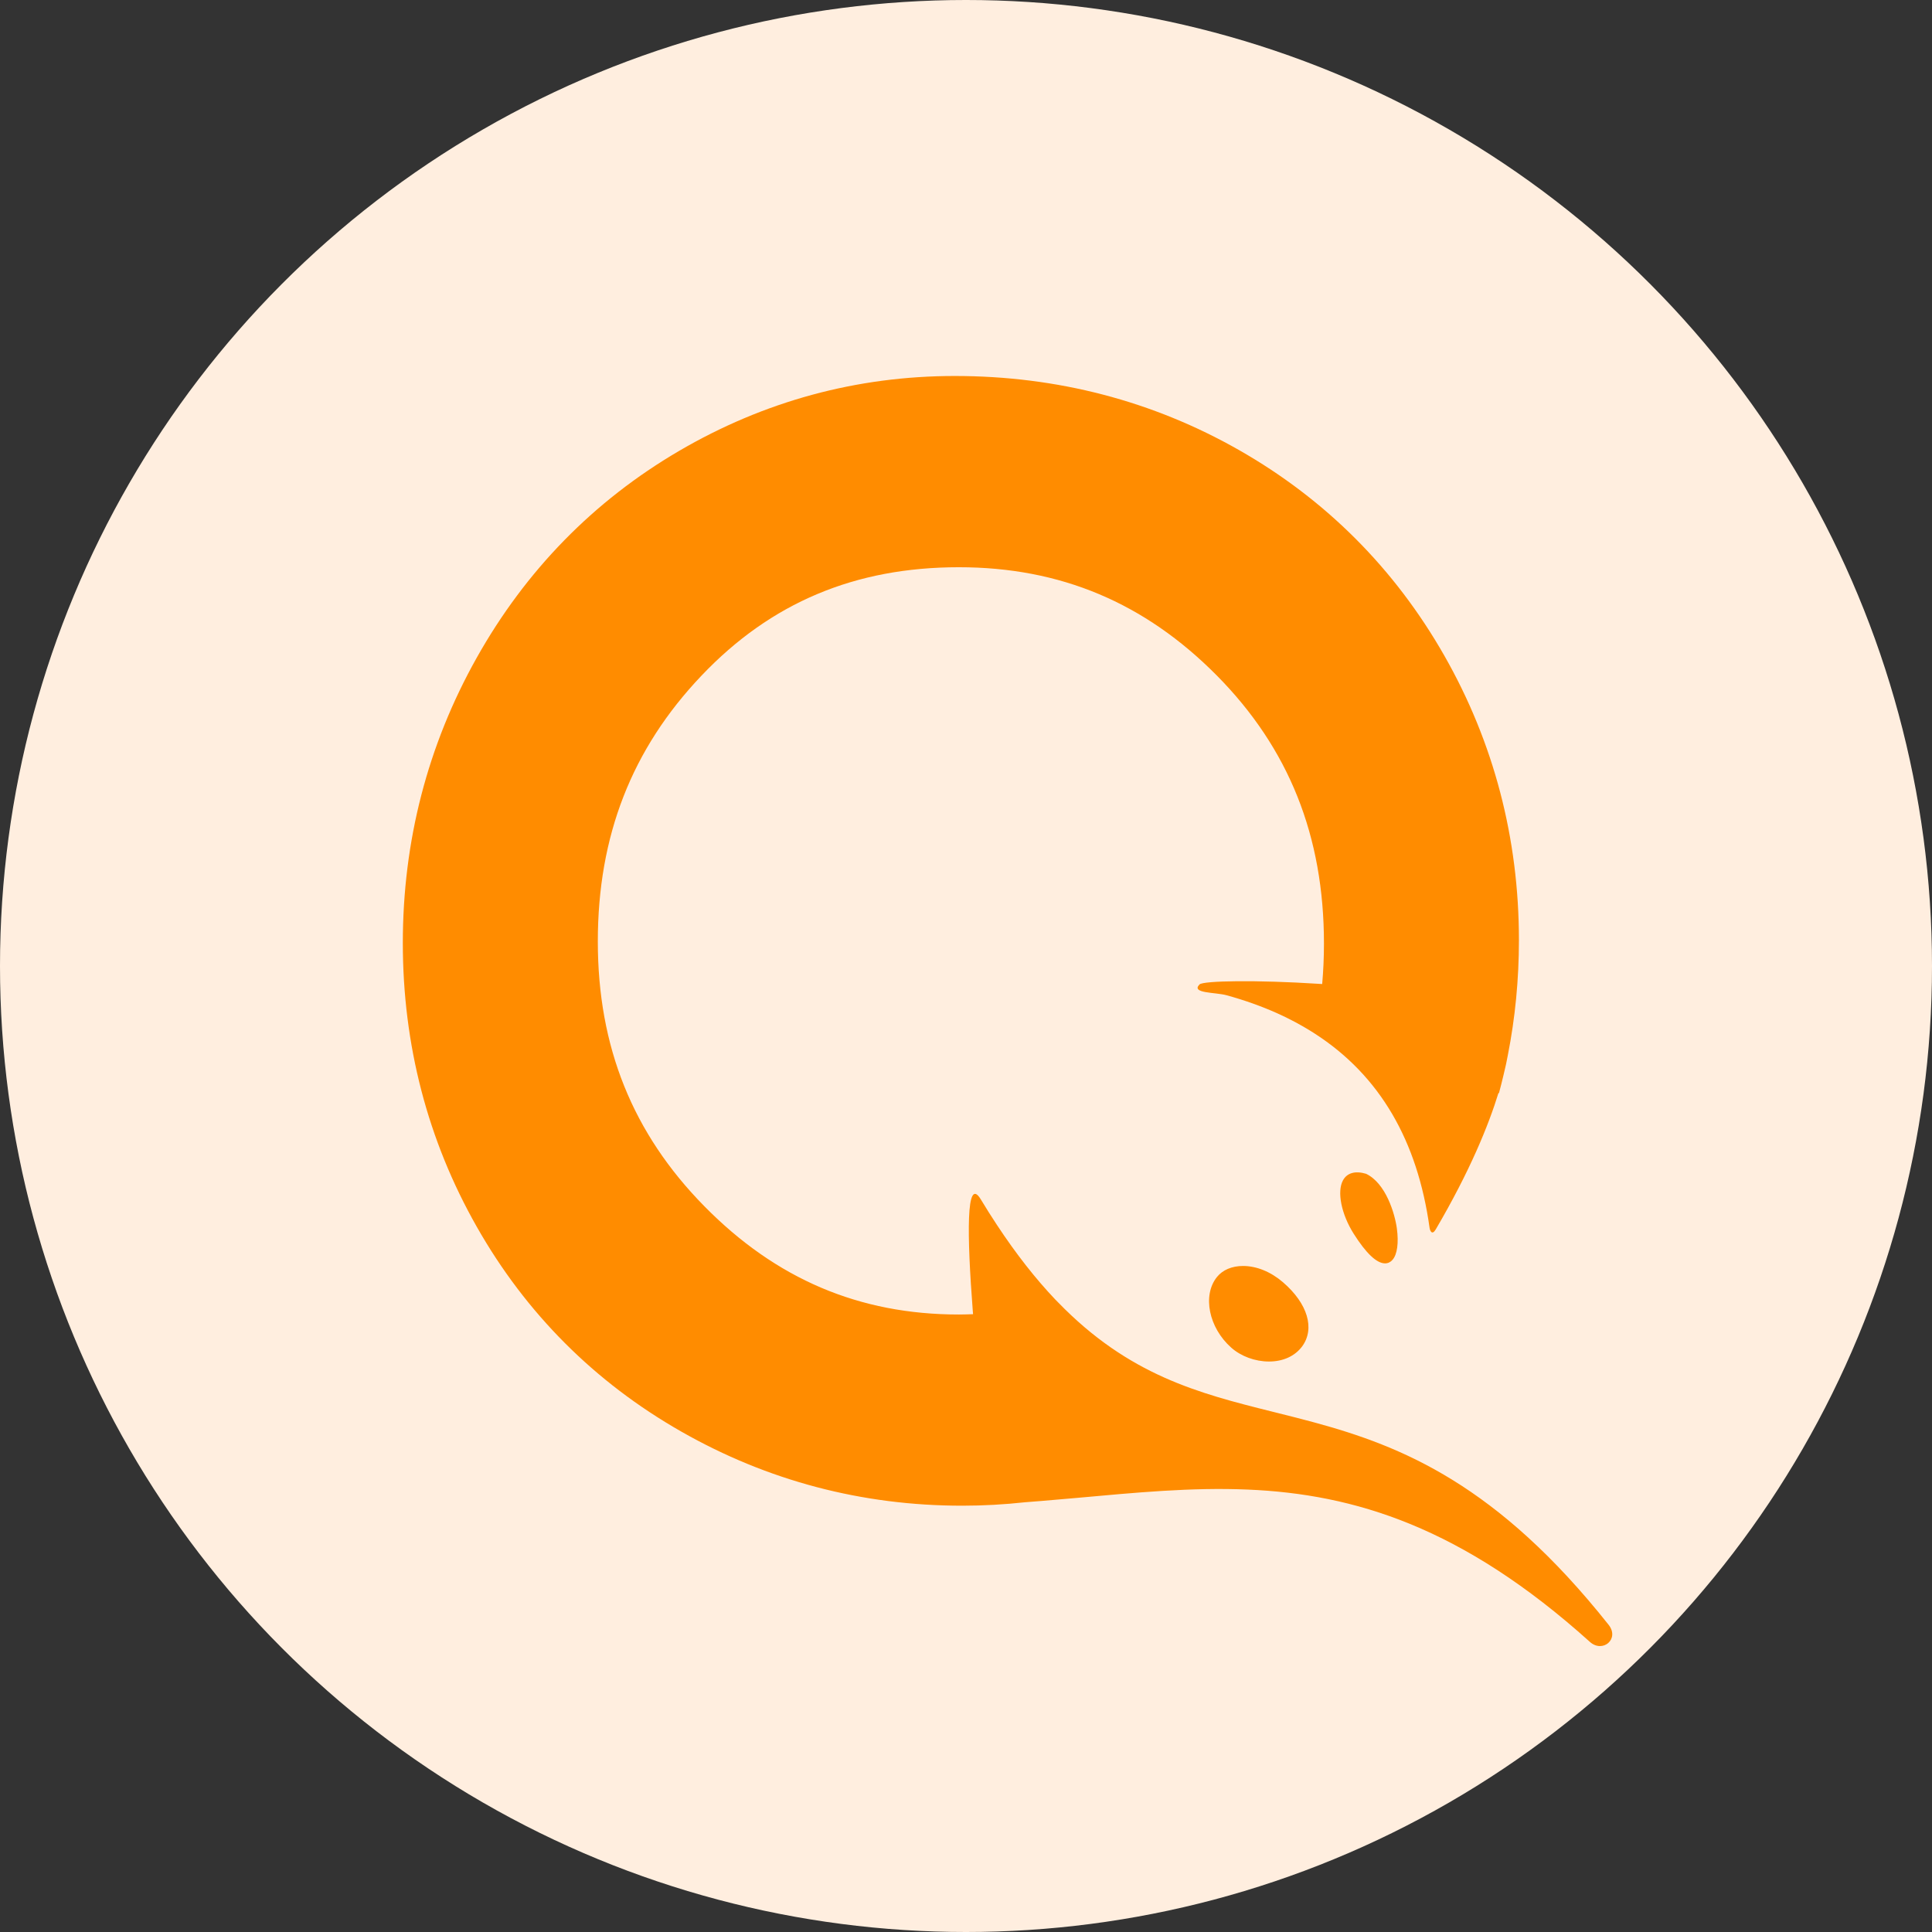
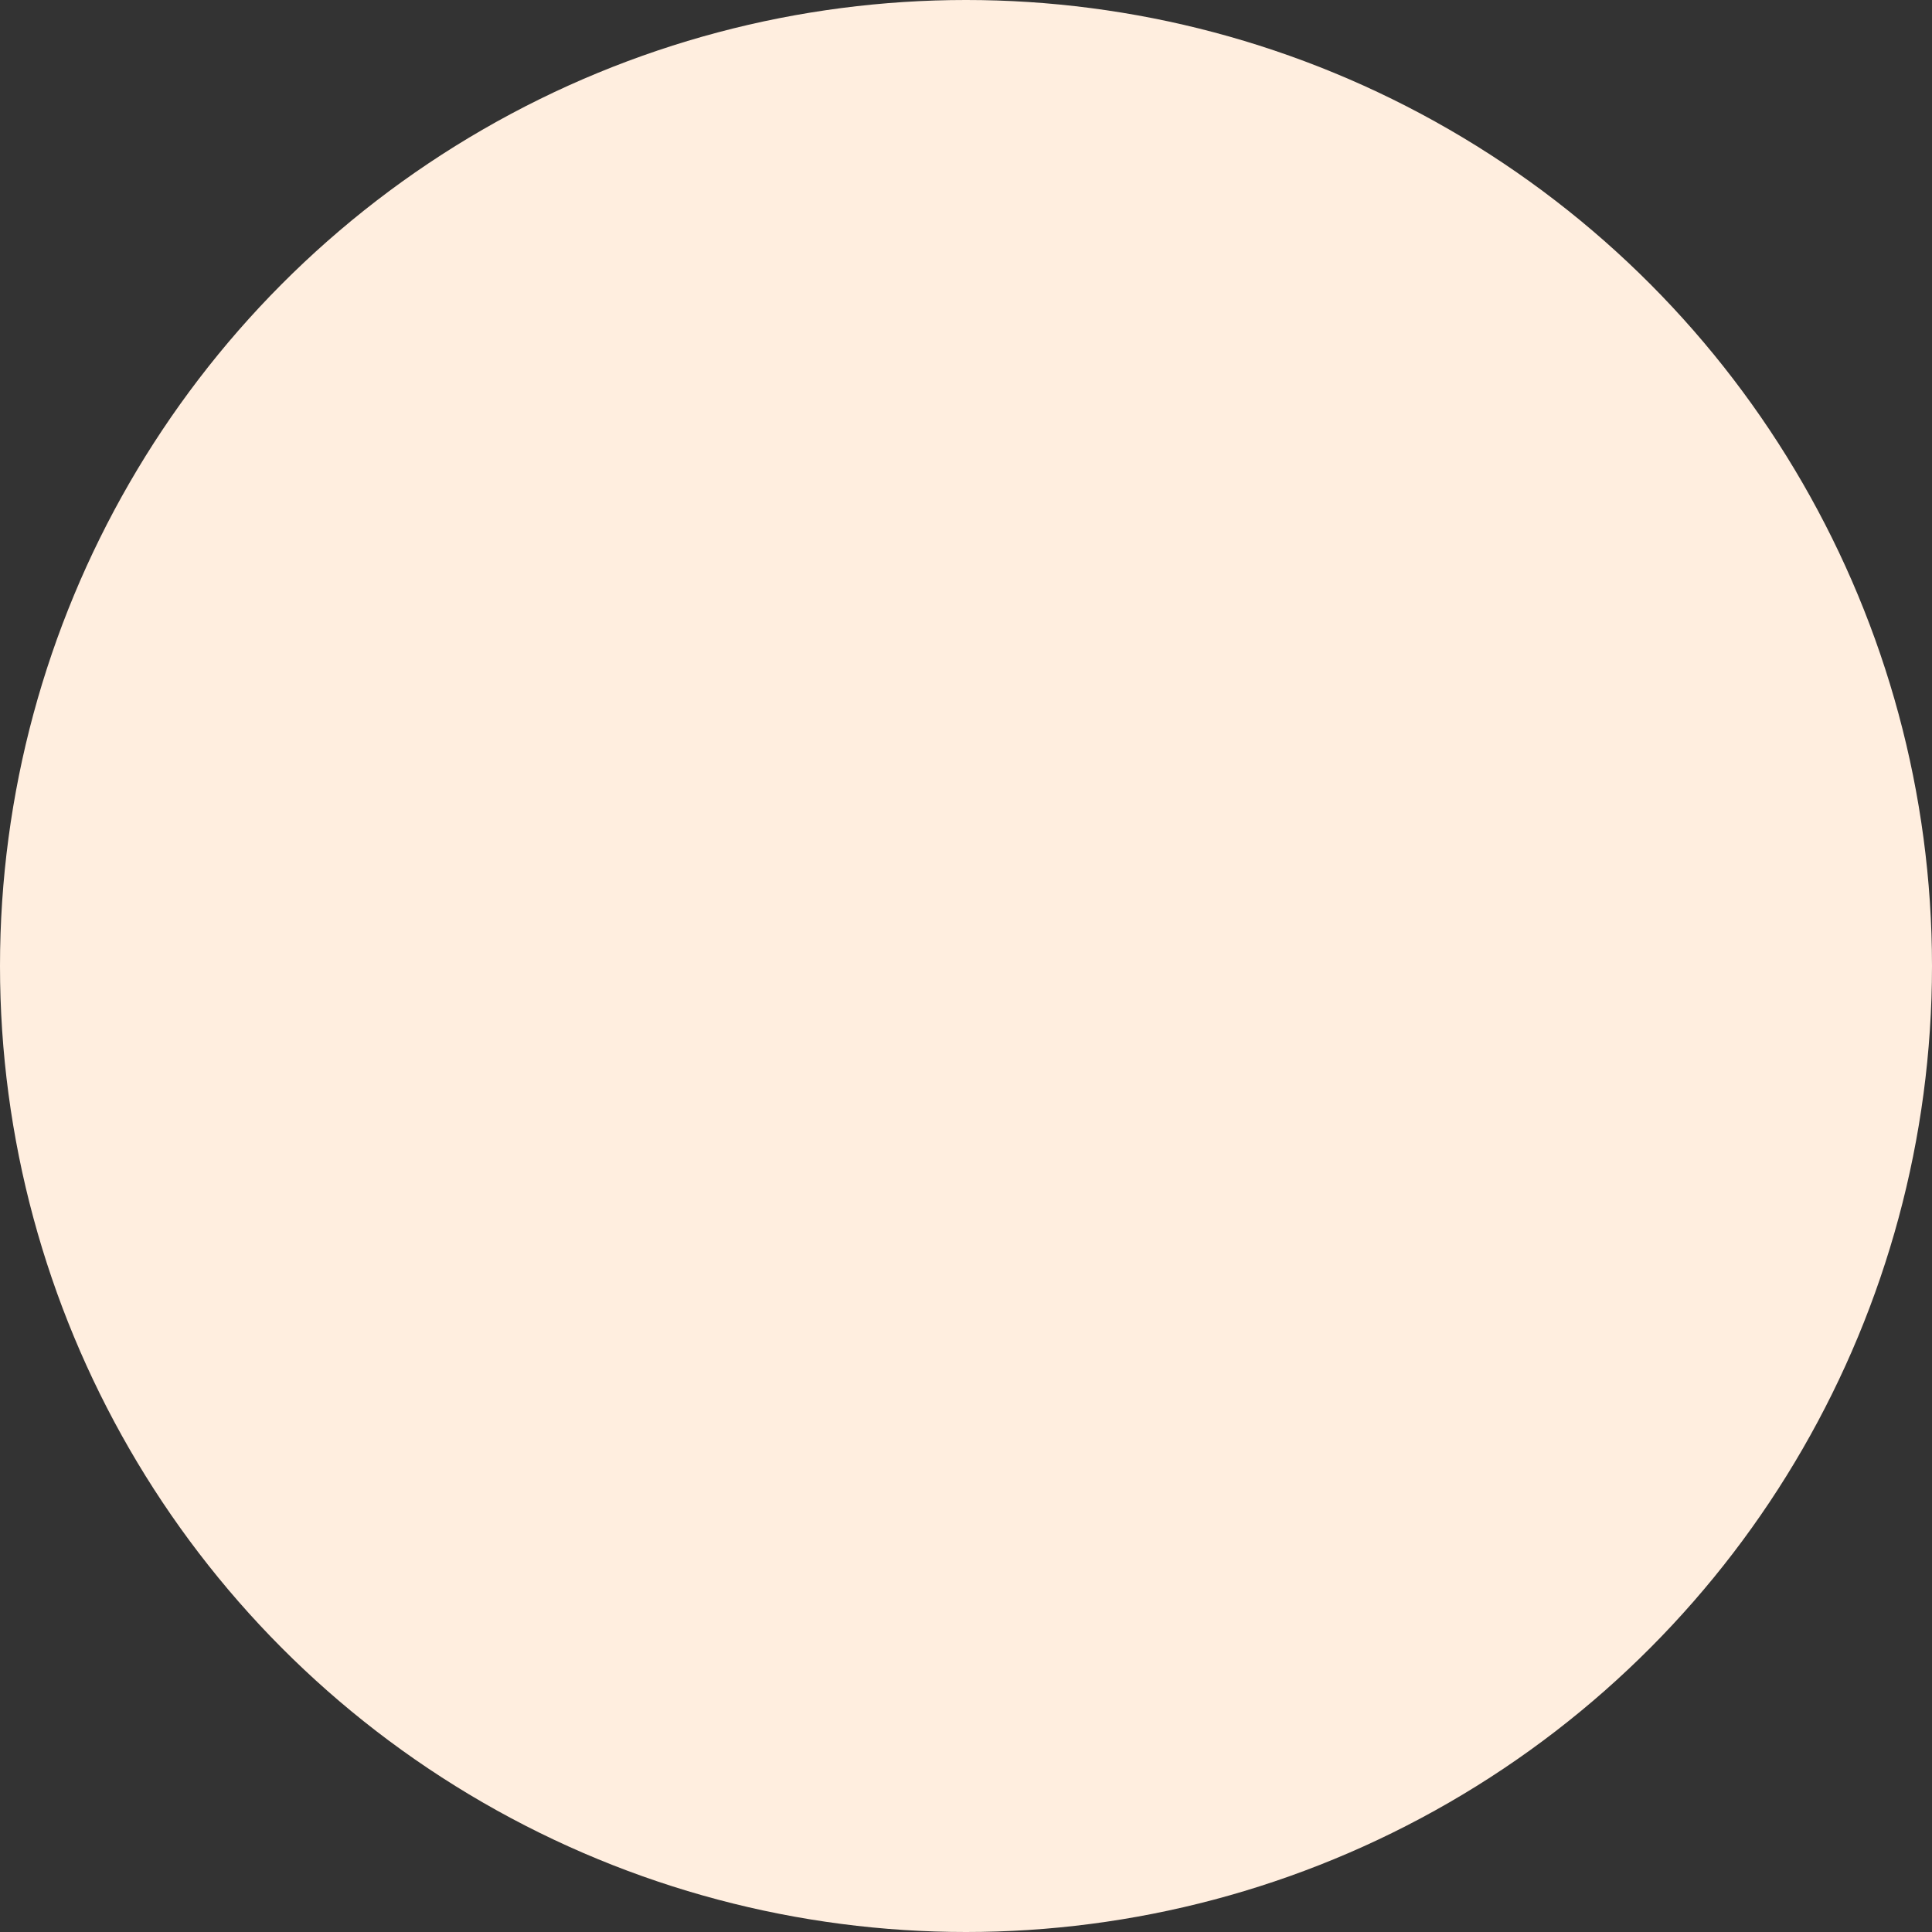
<svg xmlns="http://www.w3.org/2000/svg" xmlns:xlink="http://www.w3.org/1999/xlink" width="72px" height="72px" viewBox="0 0 72 72">
  <rect x="0" y="0" width="72" height="72" fill="#333333" stroke="none" />
  <title>QIWI 72x72</title>
  <desc>Created with Sketch.</desc>
  <defs>
-     <path d="M51.947,53.55 C47.802,48.329 44.249,46.897 40.969,46.007 C40.507,45.882 40.051,45.766 39.599,45.654 C39.54,45.639 39.482,45.624 39.423,45.61 C36.663,44.922 34.067,44.253 31.429,41.532 C31.393,41.496 31.357,41.459 31.32,41.421 C30.6,40.662 29.876,39.748 29.145,38.638 C28.948,38.339 28.751,38.029 28.554,37.701 C27.994,36.773 28.039,39.073 28.252,41.84 C28.255,41.885 28.259,41.931 28.263,41.976 C28.088,41.981 27.911,41.988 27.734,41.988 C24.023,41.988 20.921,40.668 18.25,37.954 C15.577,35.239 14.279,32.013 14.279,28.087 C14.279,24.155 15.541,20.914 18.141,18.181 C20.725,15.46 23.864,14.139 27.734,14.139 C31.513,14.139 34.656,15.458 37.347,18.174 C40.033,20.889 41.34,24.157 41.34,28.165 C41.34,28.681 41.317,29.182 41.274,29.672 C41.23,29.67 41.185,29.667 41.141,29.664 C38.842,29.516 36.842,29.547 36.703,29.687 C36.368,30.024 37.292,29.975 37.706,30.089 C38.381,30.274 39.009,30.498 39.592,30.759 C40.047,30.963 40.475,31.191 40.875,31.441 C40.916,31.466 40.957,31.491 40.996,31.518 C43.44,33.092 44.826,35.532 45.274,38.745 C45.291,38.873 45.368,39.048 45.505,38.818 C46.786,36.634 47.474,34.932 47.844,33.731 L47.861,33.741 C47.922,33.515 47.979,33.286 48.033,33.059 C48.104,32.773 48.156,32.528 48.192,32.327 C48.466,30.935 48.606,29.503 48.606,28.038 C48.606,24.242 47.671,20.673 45.826,17.434 C43.978,14.191 41.406,11.615 38.179,9.775 C34.962,7.942 31.397,7.012 27.583,7.012 C23.93,7.012 20.469,7.953 17.298,9.81 C14.126,11.667 11.59,14.26 9.762,17.519 C7.937,20.772 7.012,24.345 7.012,28.139 C7.012,31.937 7.938,35.495 9.766,38.715 C11.596,41.942 14.161,44.511 17.388,46.35 C20.603,48.184 24.126,49.113 27.859,49.113 C28.652,49.113 29.433,49.068 30.206,48.984 C30.401,48.969 30.597,48.953 30.792,48.938 C31.237,48.902 31.678,48.863 32.115,48.824 C34.302,48.627 36.396,48.422 38.502,48.512 C42.468,48.681 46.481,49.896 51.25,54.188 C51.728,54.618 52.368,54.08 51.947,53.55 M38.325,40.179 C37.909,40.179 37.563,40.327 37.35,40.593 C36.803,41.277 37.048,42.481 37.885,43.223 C38.25,43.547 38.775,43.74 39.292,43.74 C39.817,43.74 40.256,43.54 40.527,43.177 C41.013,42.514 40.732,41.576 39.813,40.786 C39.359,40.395 38.829,40.179 38.325,40.179 M42.908,36.743 C42.501,36.622 42.197,36.712 42.047,36.991 C41.82,37.412 41.987,38.246 42.445,38.973 C42.91,39.708 43.304,40.082 43.618,40.082 C43.726,40.082 43.823,40.035 43.897,39.948 C44.072,39.745 44.129,39.319 44.057,38.78 C43.982,38.23 43.65,37.097 42.908,36.743" id="path-1" />
-   </defs>
+     </defs>
  <g id="QIWI-72x72" stroke="none" stroke-width="1" fill="none" fill-rule="evenodd">
    <g id="Group" transform="translate(15, 12)">
      <g id="Group-Copy" />
    </g>
    <circle id="Oval-Copy-40" fill="#FFEEDF" cx="36" cy="36" r="36" />
    <g id="Elements-/-Templates-/-Icon_32x32-2-Copy" transform="translate(8, 7)">
      <g id="1_Icons/32x32/Orange/-QIWI-Wallet-">
        <mask id="mask-2" fill="white">
          <use xlink:href="#path-1" />
        </mask>
        <use id="Mask" fill="#FF8C00" fill-rule="evenodd" xlink:href="#path-1" />
      </g>
    </g>
  </g>
</svg>